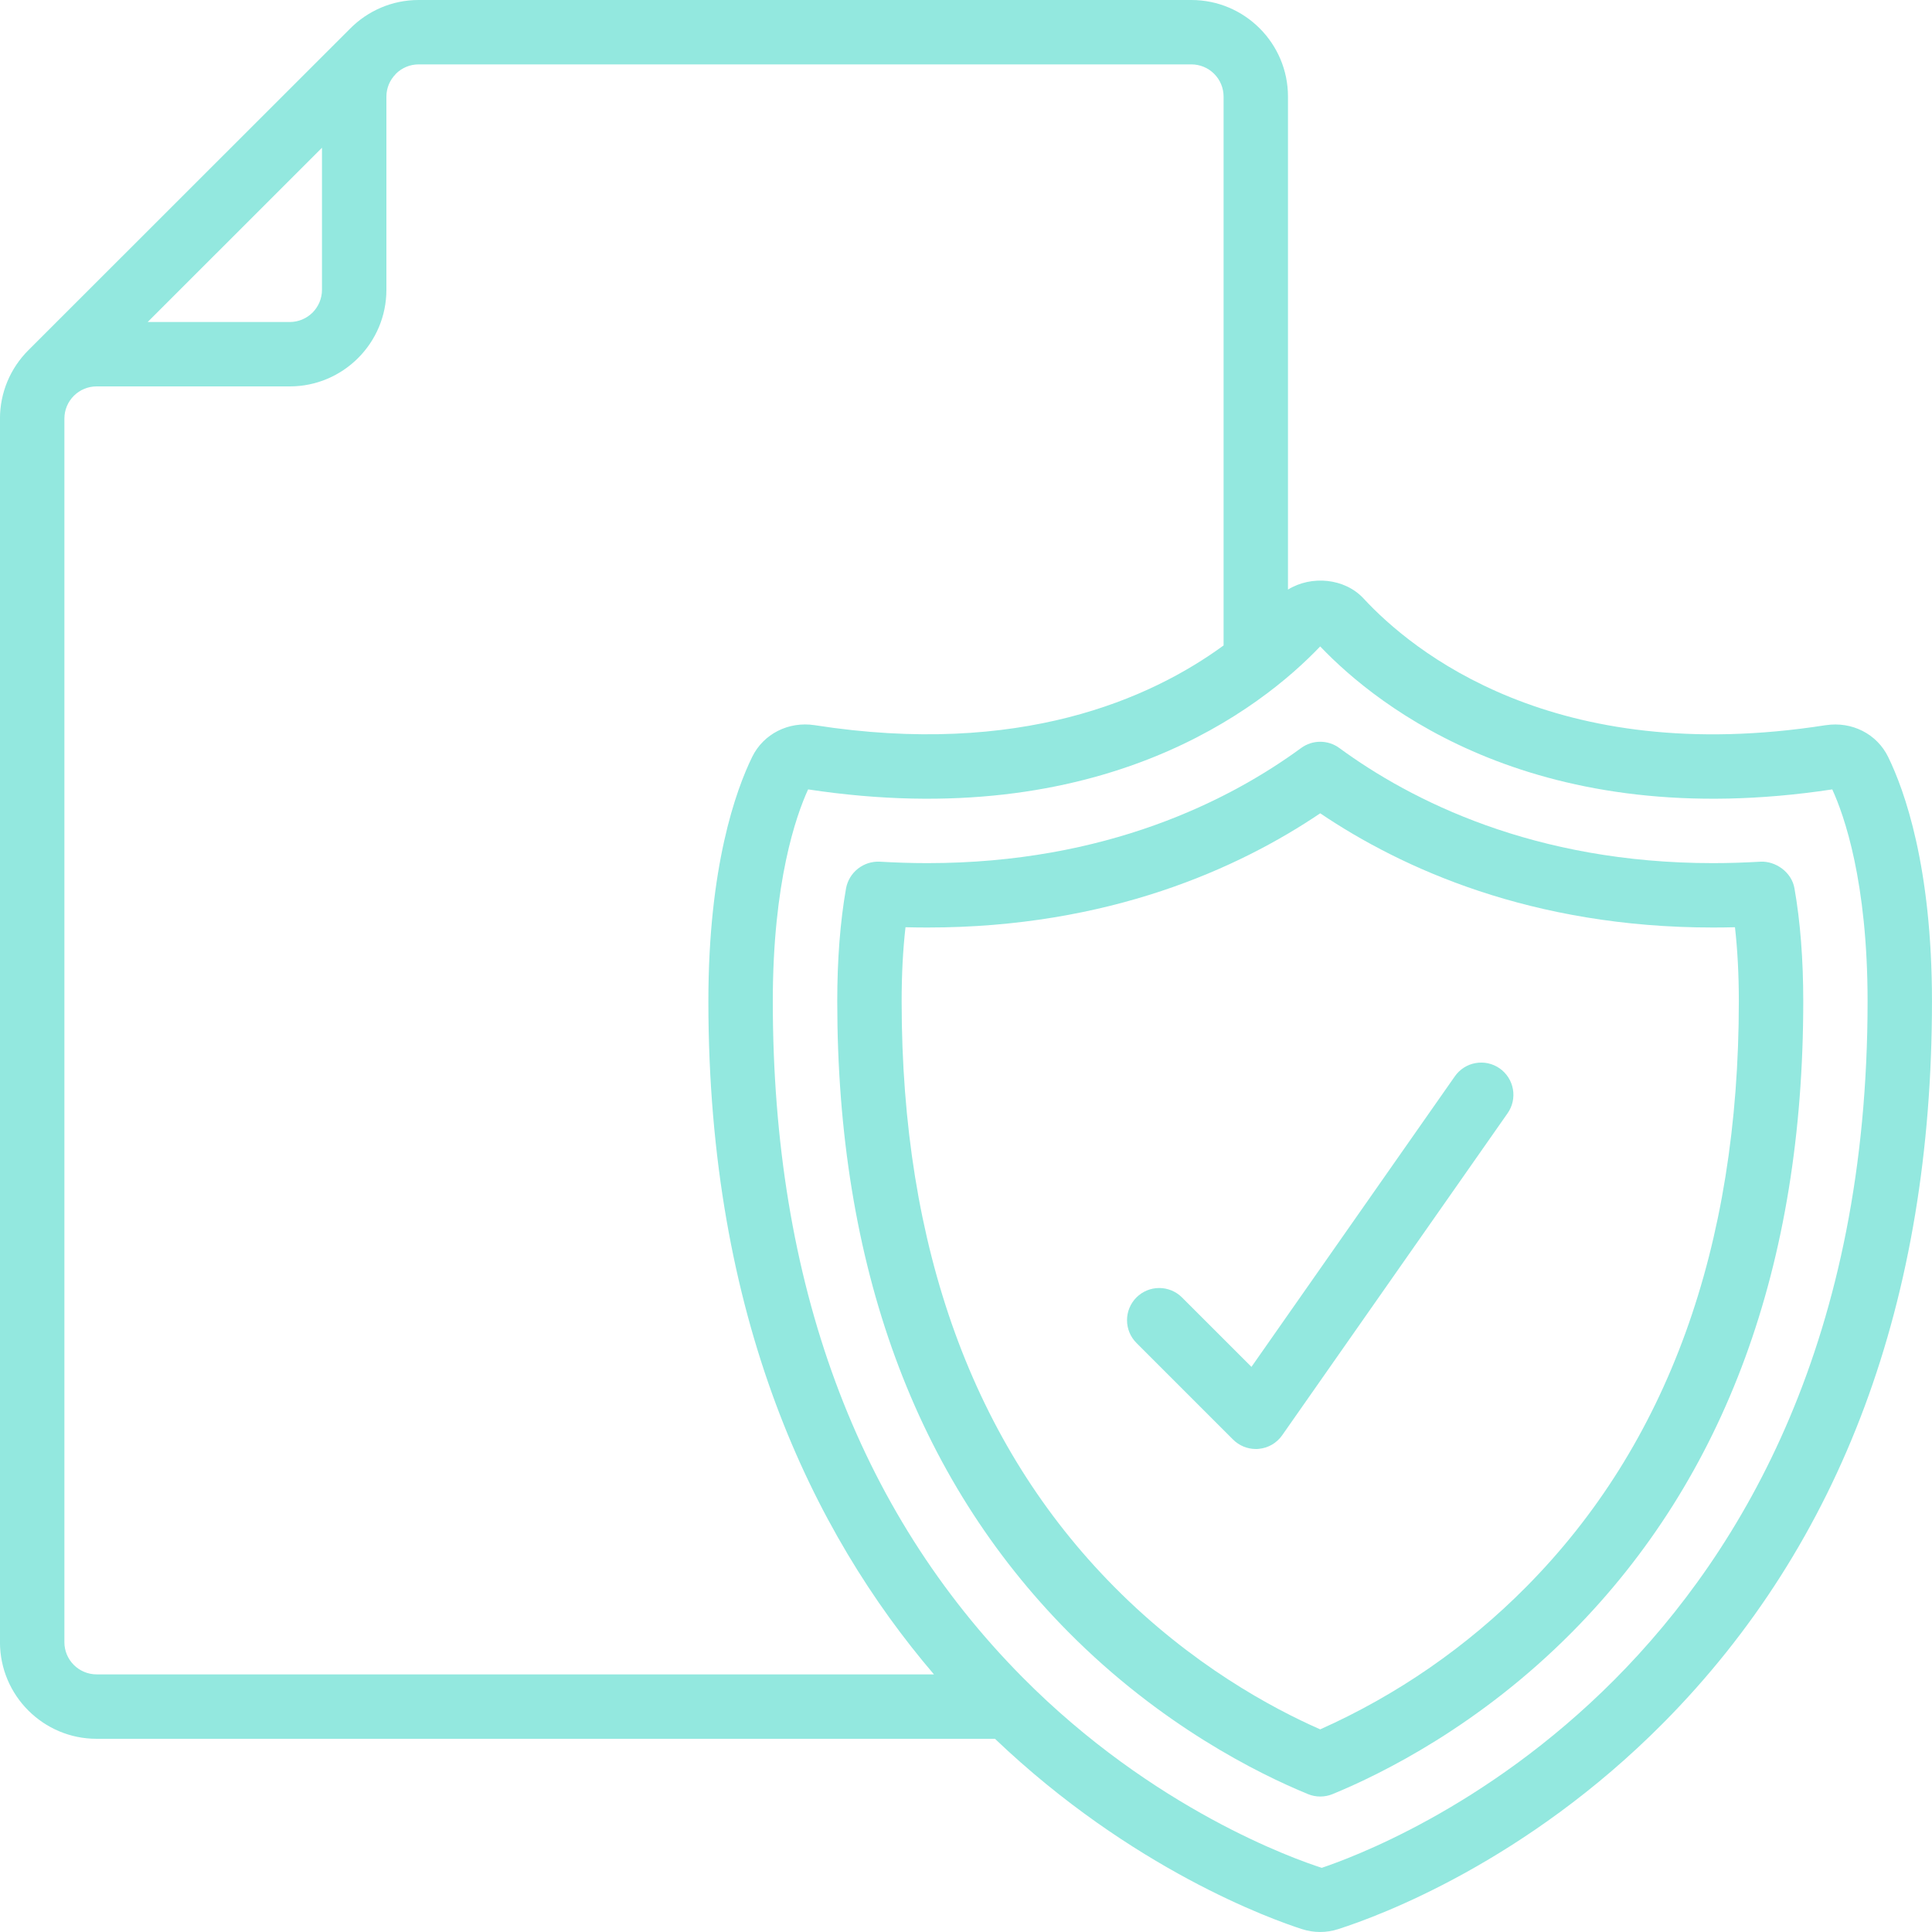
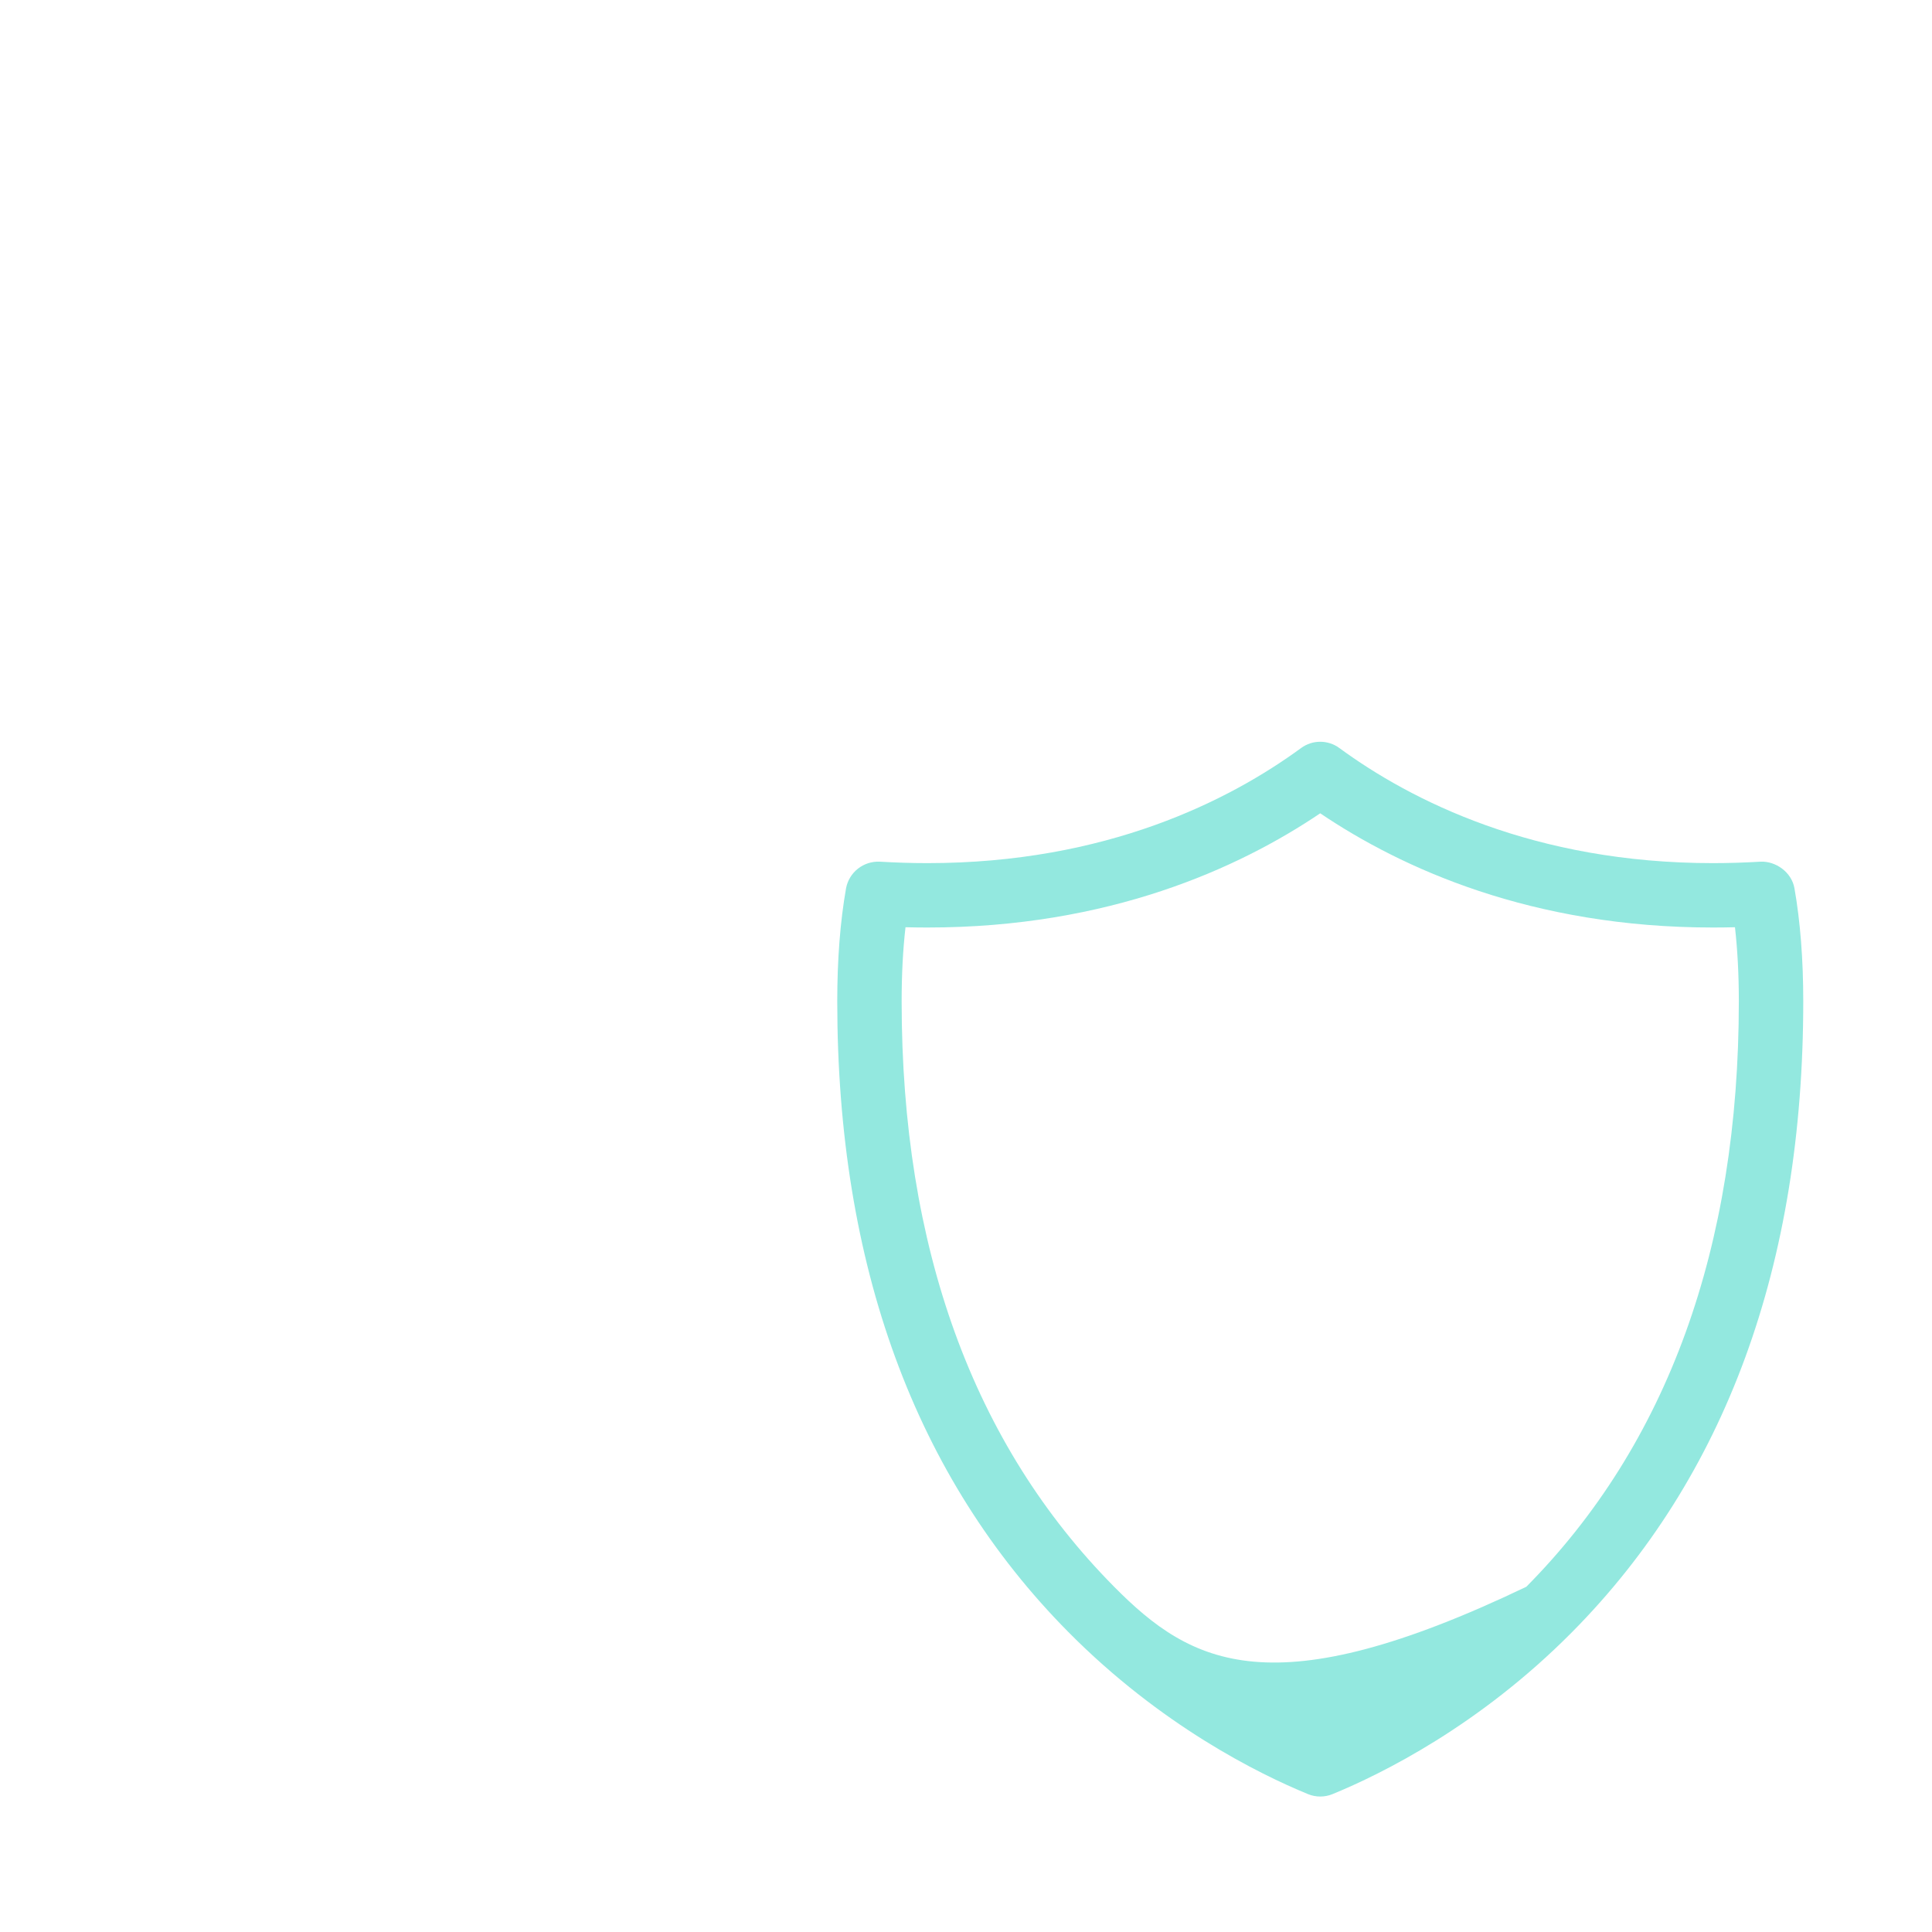
<svg xmlns="http://www.w3.org/2000/svg" width="61" height="61" viewBox="0 0 61 61" fill="none">
-   <path d="M57.647 22.896C49.057 24.243 44.58 20.547 43.053 18.897C42.455 18.251 41.402 18.16 40.666 18.615V3.05C40.666 1.368 39.298 0 37.616 0H13.216C12.368 0 11.602 0.349 11.049 0.909L0.893 11.06C0.61 11.343 0.385 11.679 0.231 12.049C0.078 12.419 -0.001 12.816 -0.001 13.217V51.85C-0.001 53.532 1.367 54.9 3.049 54.9H31.415C35.74 59.029 40.178 60.611 41.109 60.909C41.48 61.03 41.881 61.03 42.252 60.909C43.562 60.49 48.173 58.781 52.522 54.394C58.146 48.717 60.999 41.053 60.999 31.615C60.999 27.363 60.131 24.955 59.616 23.9C59.261 23.172 58.472 22.771 57.646 22.897L57.647 22.896ZM10.166 4.665V9.15C10.166 9.42 10.059 9.678 9.869 9.869C9.678 10.059 9.419 10.167 9.15 10.167H4.663L10.166 4.665ZM2.033 51.85V13.217C2.033 12.947 2.14 12.688 2.331 12.498C2.522 12.307 2.78 12.2 3.05 12.2H9.15C10.831 12.2 12.2 10.832 12.2 9.15V3.05C12.2 2.774 12.312 2.525 12.491 2.342L12.5 2.333L12.498 2.331C12.592 2.237 12.704 2.162 12.827 2.111C12.951 2.059 13.083 2.033 13.216 2.033H37.616C37.886 2.033 38.145 2.14 38.335 2.331C38.526 2.522 38.633 2.78 38.633 3.05V20.379C36.335 22.058 32.2 23.908 25.719 22.896C24.896 22.77 24.104 23.172 23.749 23.898C23.233 24.954 22.366 27.361 22.366 31.614C22.366 41.62 25.654 48.38 29.488 52.866H3.05C2.78 52.866 2.522 52.758 2.331 52.568C2.14 52.377 2.033 52.12 2.033 51.85ZM41.732 58.974C40.879 58.7 36.415 57.127 32.288 52.962C27.054 47.681 24.4 40.498 24.4 31.615C24.4 27.848 25.135 25.752 25.515 24.924C34.791 26.331 39.837 22.345 41.683 20.41C43.529 22.346 48.576 26.331 57.851 24.924C58.23 25.751 58.966 27.846 58.966 31.615C58.966 52.814 43.408 58.406 41.732 58.974Z" fill="#93E8DF" />
-   <path d="M55.593 27.206C55.083 27.236 54.58 27.252 54.083 27.252C48.434 27.252 44.549 25.275 42.285 23.616C42.111 23.488 41.9 23.42 41.684 23.42C41.468 23.42 41.258 23.488 41.083 23.616C38.817 25.274 34.931 27.252 29.285 27.252C28.789 27.252 28.285 27.236 27.775 27.206C27.527 27.195 27.283 27.273 27.088 27.427C26.892 27.581 26.759 27.801 26.713 28.045C26.528 29.095 26.435 30.297 26.435 31.615C26.435 39.942 28.89 46.643 33.735 51.532C36.654 54.478 39.728 56.001 41.299 56.647C41.546 56.748 41.824 56.748 42.072 56.647C43.643 56.001 46.716 54.479 49.635 51.532C54.48 46.643 56.935 39.943 56.935 31.615C56.935 30.297 56.842 29.095 56.657 28.045C56.567 27.535 56.064 27.187 55.595 27.206H55.593ZM48.191 50.1C46.319 51.991 44.113 53.517 41.684 54.602C40.174 53.939 37.621 52.568 35.178 50.1C30.726 45.607 28.468 39.387 28.468 31.615C28.468 30.774 28.508 29.991 28.59 29.276C28.822 29.282 29.054 29.285 29.285 29.285C35.013 29.285 39.114 27.413 41.684 25.679C44.253 27.413 48.354 29.285 54.083 29.285C54.314 29.285 54.545 29.282 54.779 29.276C54.86 29.991 54.901 30.774 54.901 31.615C54.901 39.387 52.643 45.607 48.191 50.1Z" fill="#93E8DF" />
-   <path d="M45.934 33.984L39.513 43.157L37.319 40.964C37.129 40.774 36.87 40.667 36.601 40.667C36.331 40.667 36.073 40.774 35.882 40.964C35.691 41.155 35.584 41.414 35.584 41.683C35.584 41.953 35.691 42.211 35.882 42.402L38.932 45.452C39.123 45.643 39.381 45.75 39.651 45.75C39.68 45.75 39.71 45.75 39.739 45.746C39.887 45.733 40.031 45.688 40.159 45.614C40.288 45.539 40.398 45.438 40.483 45.316L47.6 35.149C47.755 34.928 47.815 34.655 47.768 34.389C47.721 34.124 47.571 33.888 47.35 33.733C47.129 33.578 46.856 33.518 46.59 33.565C46.324 33.611 46.088 33.763 45.934 33.984Z" fill="#93E8DF" />
+   <path d="M55.593 27.206C55.083 27.236 54.58 27.252 54.083 27.252C48.434 27.252 44.549 25.275 42.285 23.616C42.111 23.488 41.9 23.42 41.684 23.42C41.468 23.42 41.258 23.488 41.083 23.616C38.817 25.274 34.931 27.252 29.285 27.252C28.789 27.252 28.285 27.236 27.775 27.206C27.527 27.195 27.283 27.273 27.088 27.427C26.892 27.581 26.759 27.801 26.713 28.045C26.528 29.095 26.435 30.297 26.435 31.615C26.435 39.942 28.89 46.643 33.735 51.532C36.654 54.478 39.728 56.001 41.299 56.647C41.546 56.748 41.824 56.748 42.072 56.647C43.643 56.001 46.716 54.479 49.635 51.532C54.48 46.643 56.935 39.943 56.935 31.615C56.935 30.297 56.842 29.095 56.657 28.045C56.567 27.535 56.064 27.187 55.595 27.206H55.593ZM48.191 50.1C40.174 53.939 37.621 52.568 35.178 50.1C30.726 45.607 28.468 39.387 28.468 31.615C28.468 30.774 28.508 29.991 28.59 29.276C28.822 29.282 29.054 29.285 29.285 29.285C35.013 29.285 39.114 27.413 41.684 25.679C44.253 27.413 48.354 29.285 54.083 29.285C54.314 29.285 54.545 29.282 54.779 29.276C54.86 29.991 54.901 30.774 54.901 31.615C54.901 39.387 52.643 45.607 48.191 50.1Z" fill="#93E8DF" />
</svg>